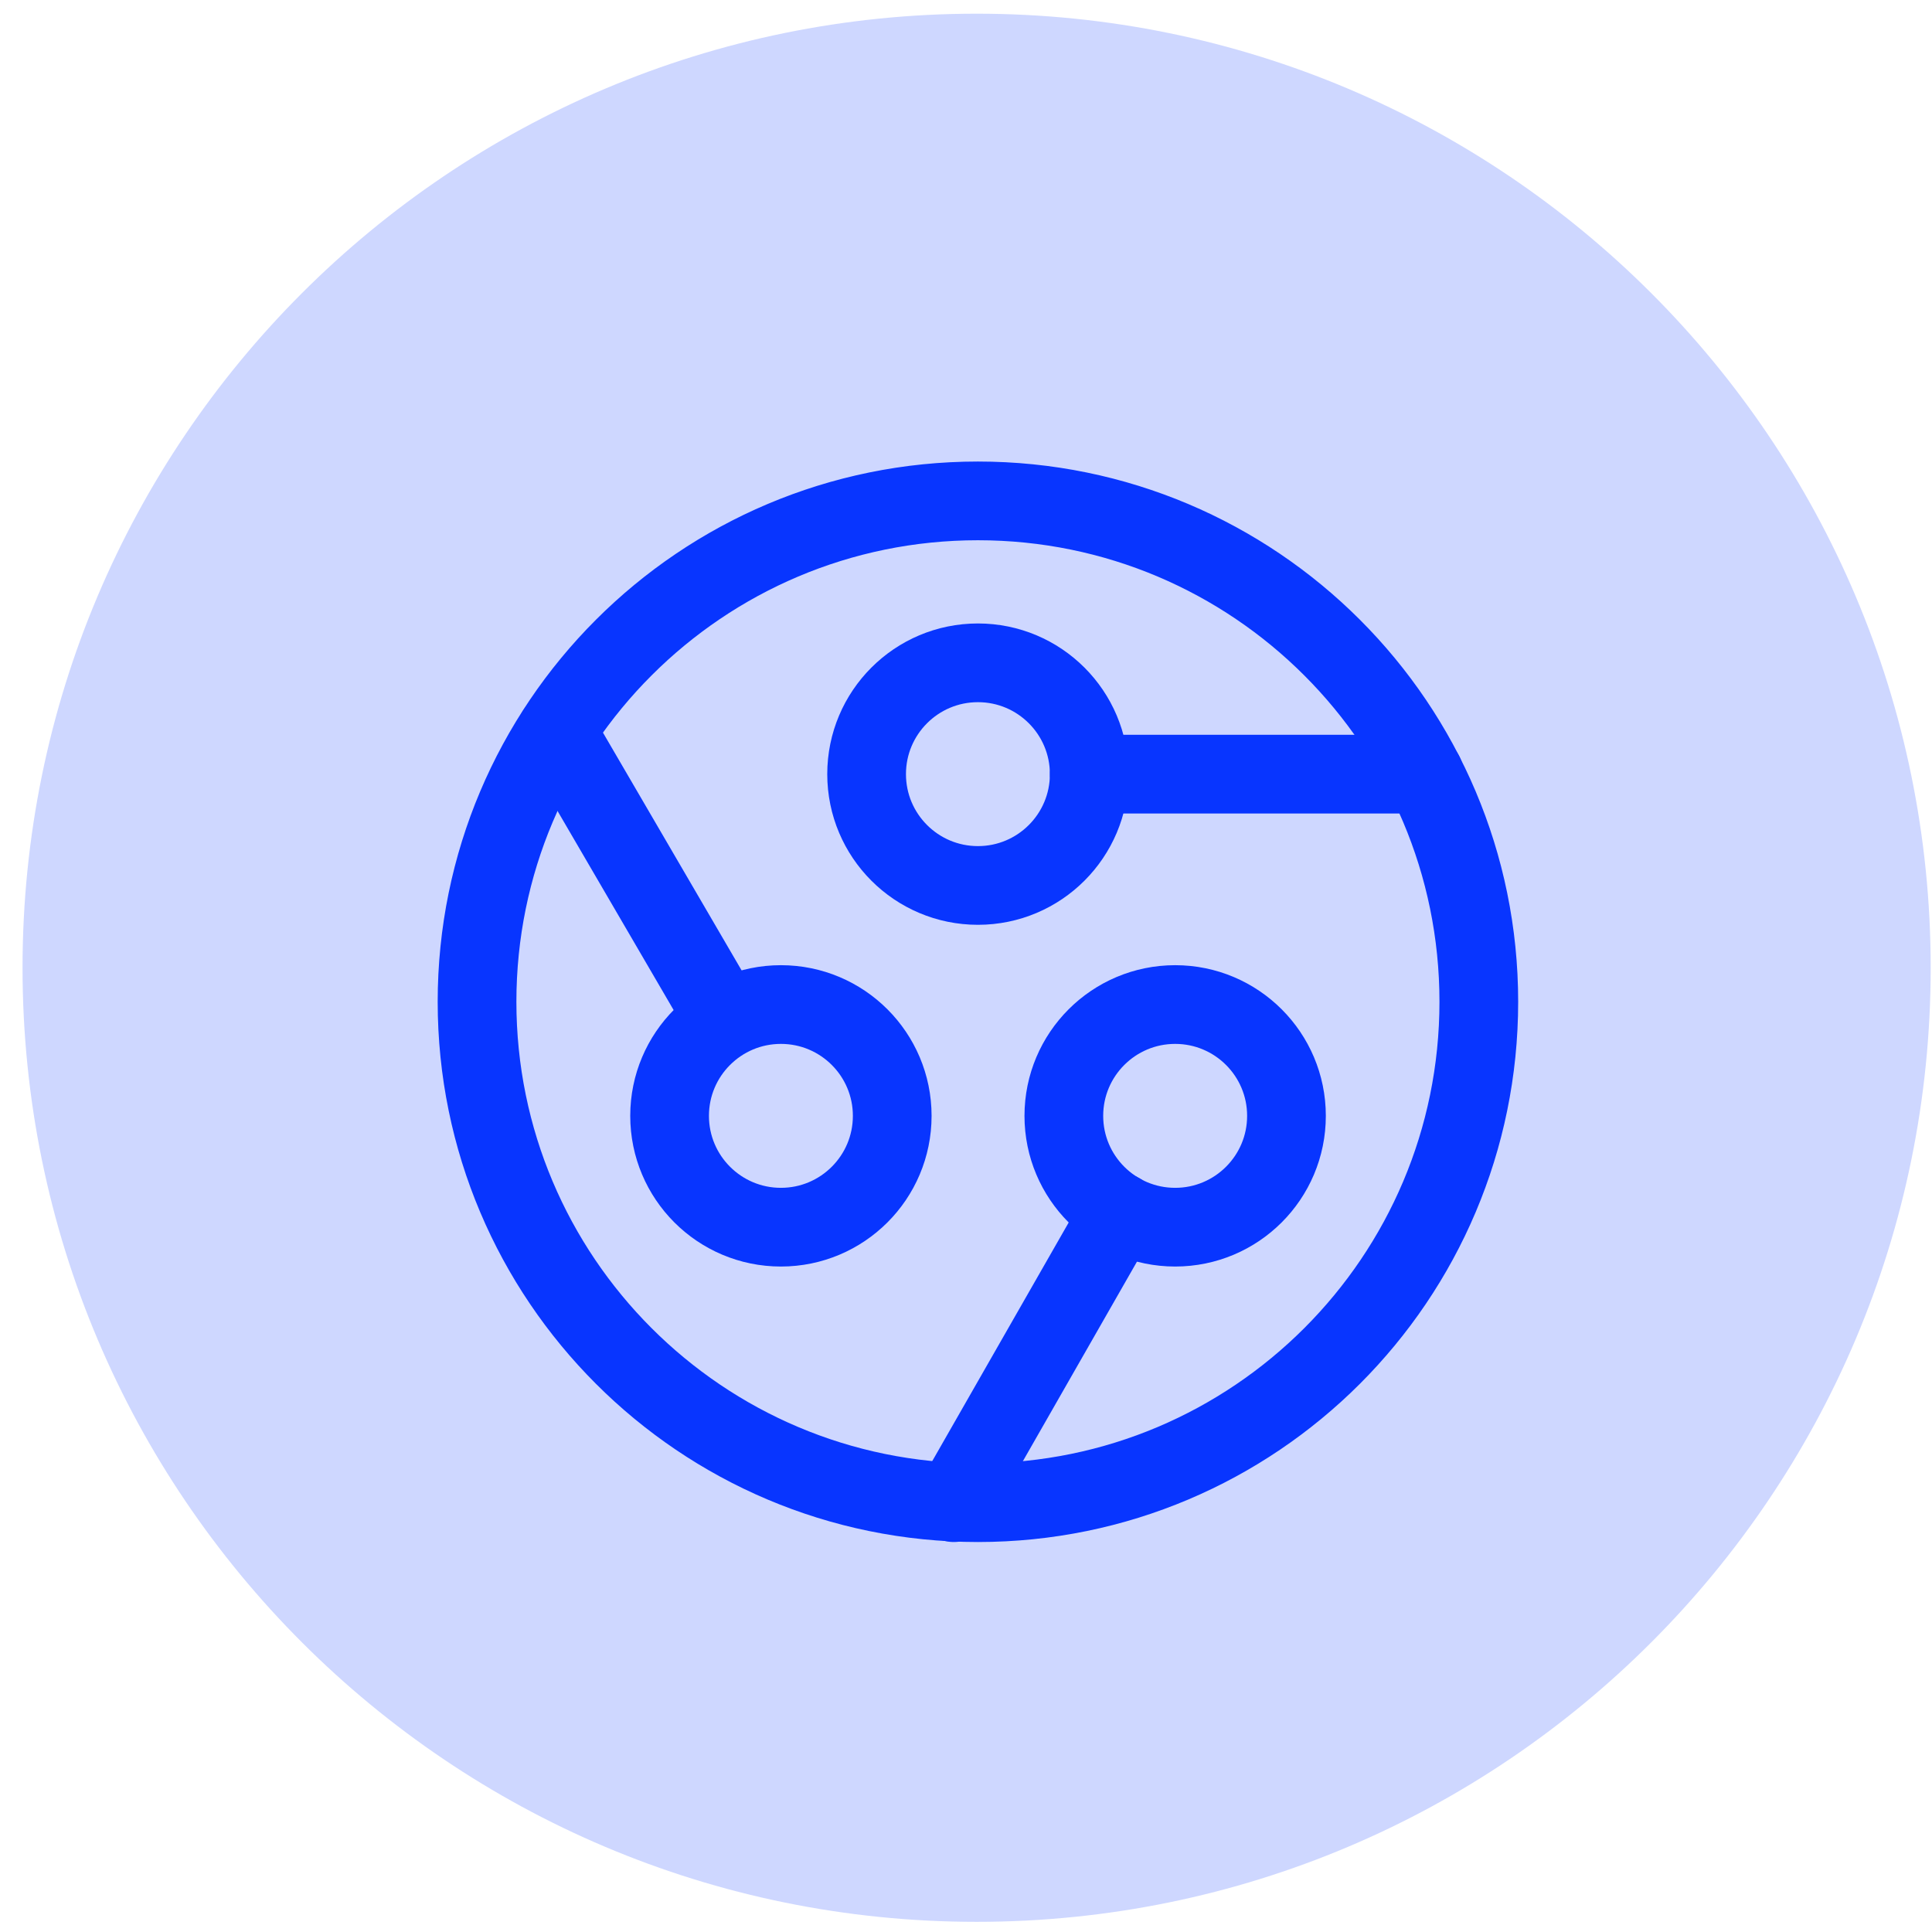
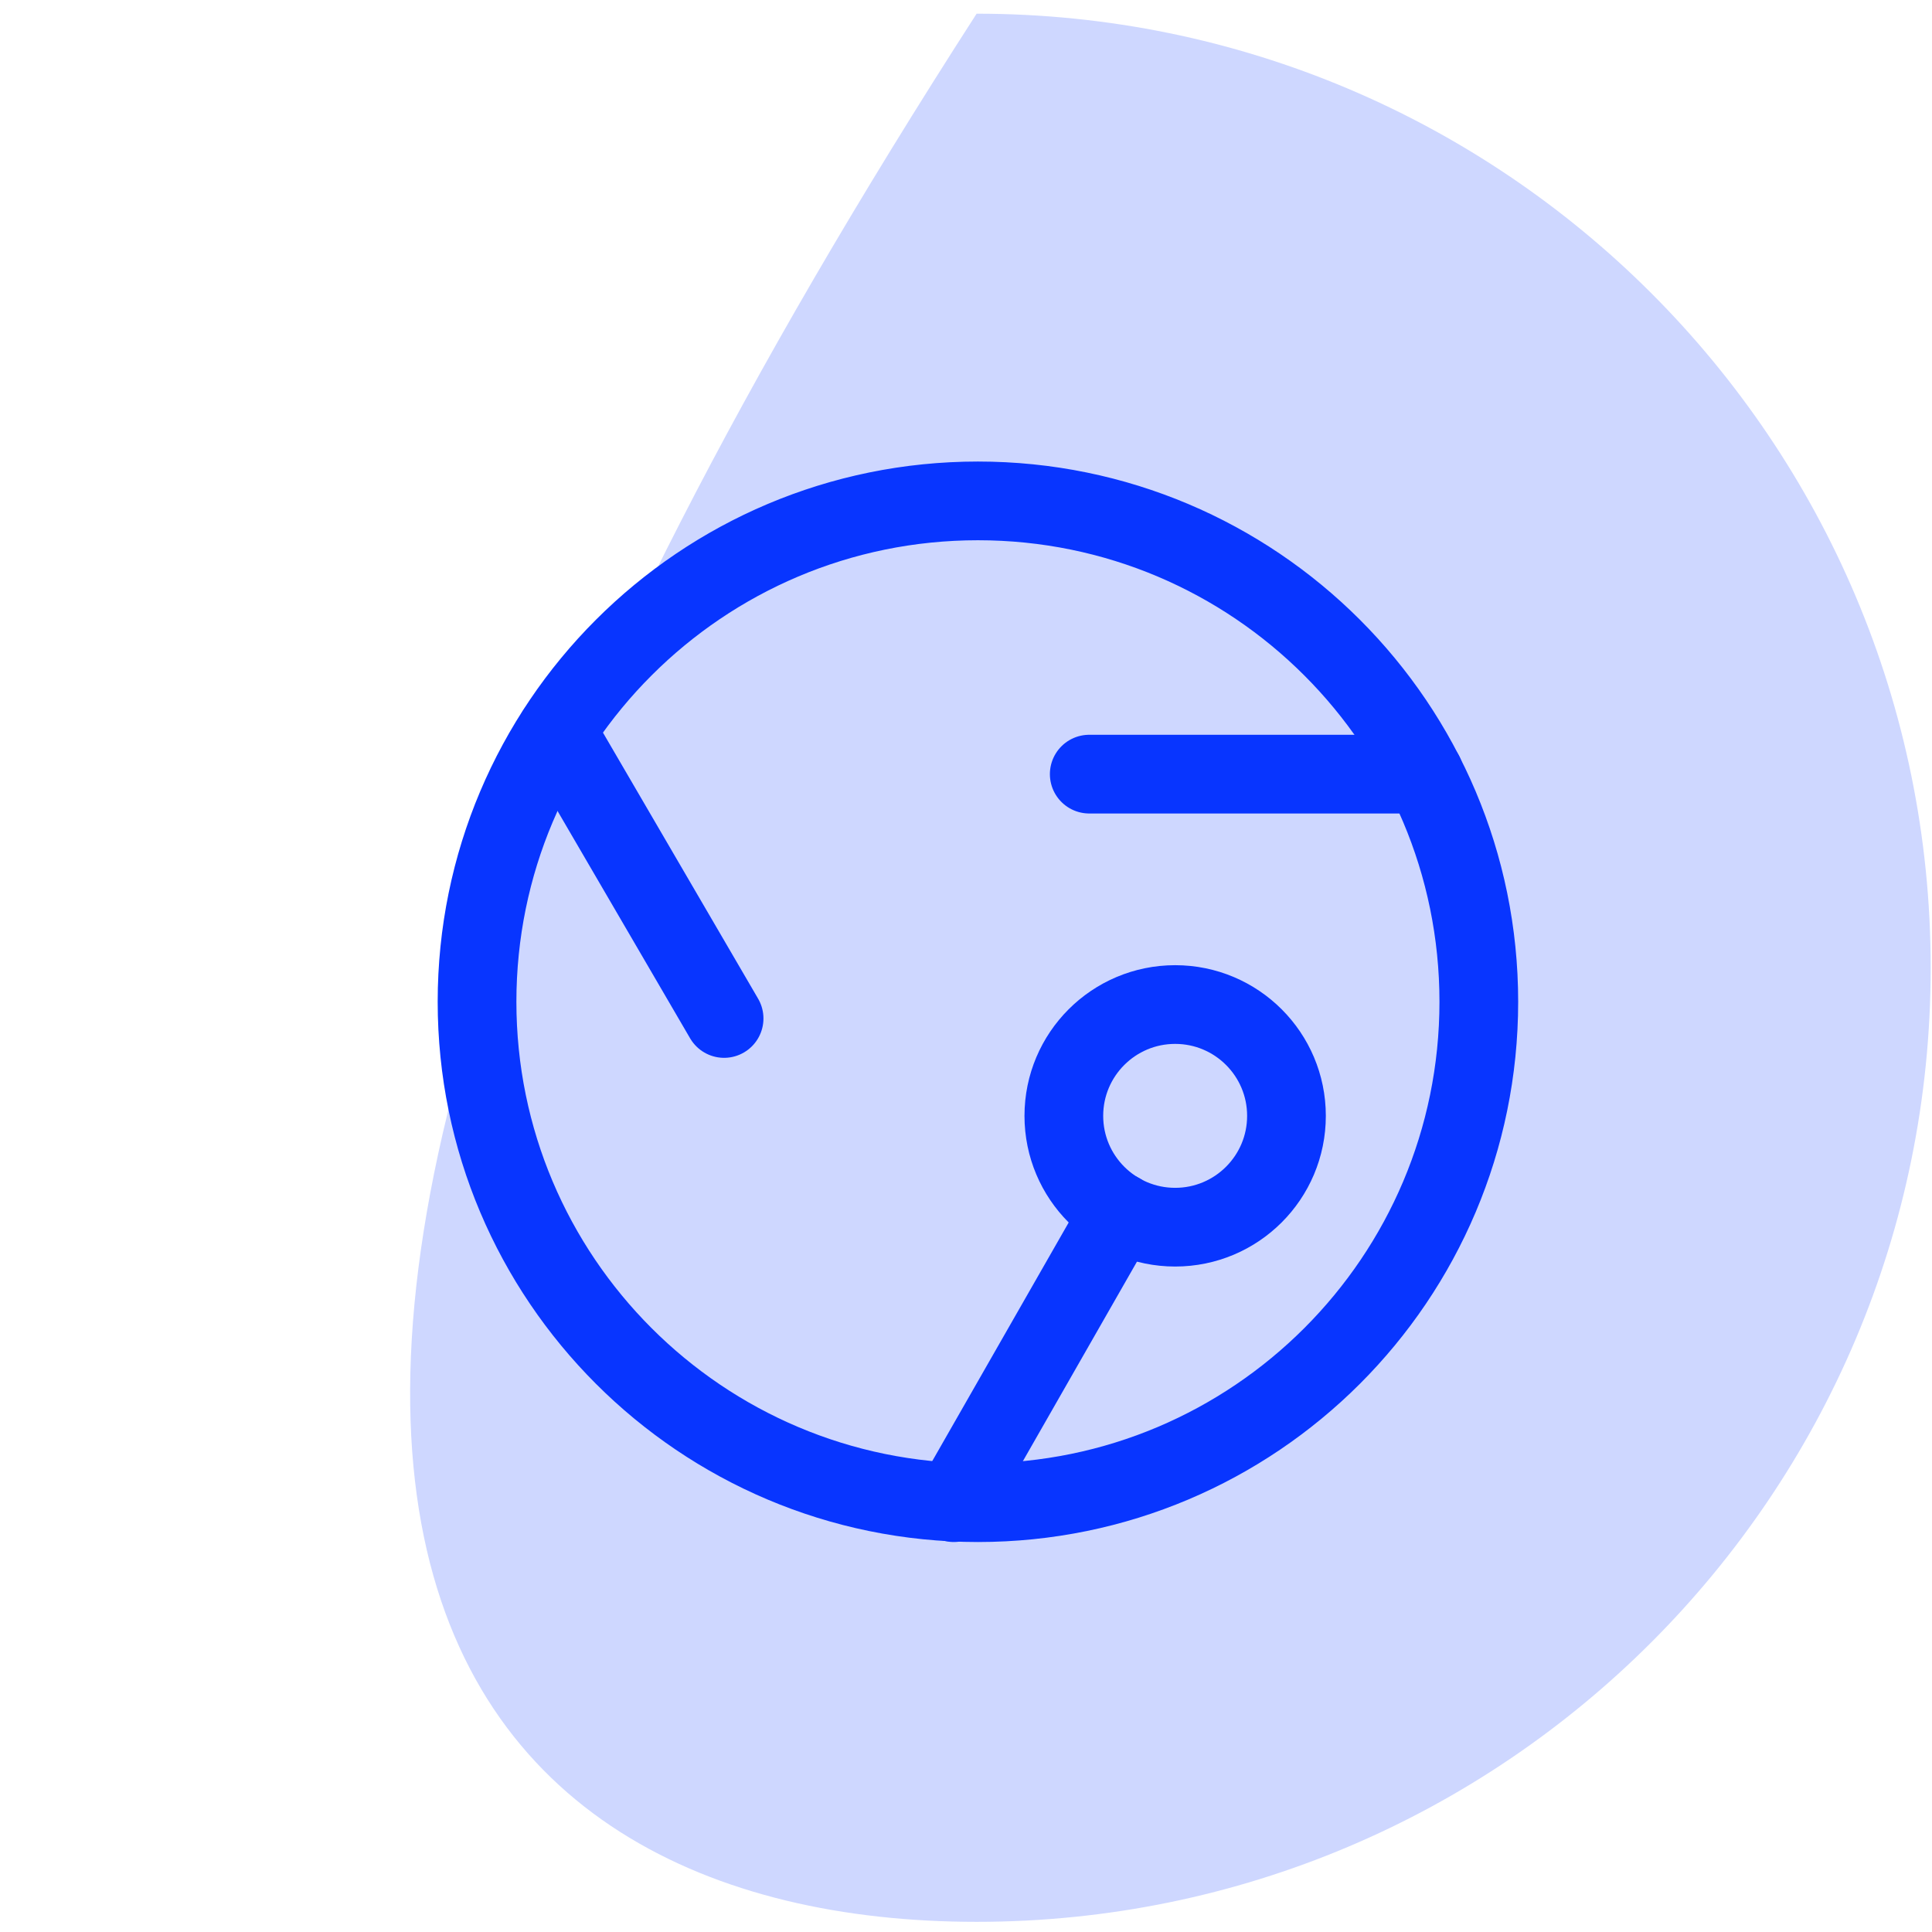
<svg xmlns="http://www.w3.org/2000/svg" width="81" height="81" viewBox="0 0 81 81" fill="none">
  <g clip-path="url(#clip0_3667_7475)">
-     <path d="M40.945 80.574C63.036 80.574 80.945 62.665 80.945 40.574C80.945 18.482 63.036 0.574 40.945 0.574C18.853 0.574 0.945 18.482 0.945 40.574C0.945 62.665 18.853 80.574 40.945 80.574Z" fill="#CED7FF" />
+     <path d="M40.945 80.574C63.036 80.574 80.945 62.665 80.945 40.574C80.945 18.482 63.036 0.574 40.945 0.574C0.945 62.665 18.853 80.574 40.945 80.574Z" fill="#CED7FF" />
    <path d="M41 21C52.598 21 62 30.402 62 42C62 53.598 52.598 63 41 63C29.402 63 20 53.598 20 42C20 30.402 29.402 21 41 21" stroke="#0835FF" stroke-width="3.3" stroke-linecap="round" stroke-linejoin="round" />
    <path d="M46.95 50.827L39.989 63" stroke="#0835FF" stroke-width="3.3" stroke-linecap="round" stroke-linejoin="round" />
    <path d="M23.337 30.66L30.358 42.7" stroke="#0835FF" stroke-width="3.3" stroke-linecap="round" stroke-linejoin="round" />
-     <circle cx="32.74" cy="46.783" r="4.667" stroke="#0835FF" stroke-width="3.3" stroke-linecap="round" stroke-linejoin="round" />
    <circle cx="49.269" cy="46.783" r="4.667" stroke="#0835FF" stroke-width="3.3" stroke-linecap="round" stroke-linejoin="round" />
-     <circle cx="41" cy="32.456" r="4.667" stroke="#0835FF" stroke-width="3.3" stroke-linecap="round" stroke-linejoin="round" />
    <path d="M45.667 32.456H59.713" stroke="#0835FF" stroke-width="3.3" stroke-linecap="round" stroke-linejoin="round" />
  </g>
  <defs>
    <clipPath id="clip0_3667_7475">
      <rect width="81" height="81" fill="white" />
    </clipPath>
  </defs>
</svg>